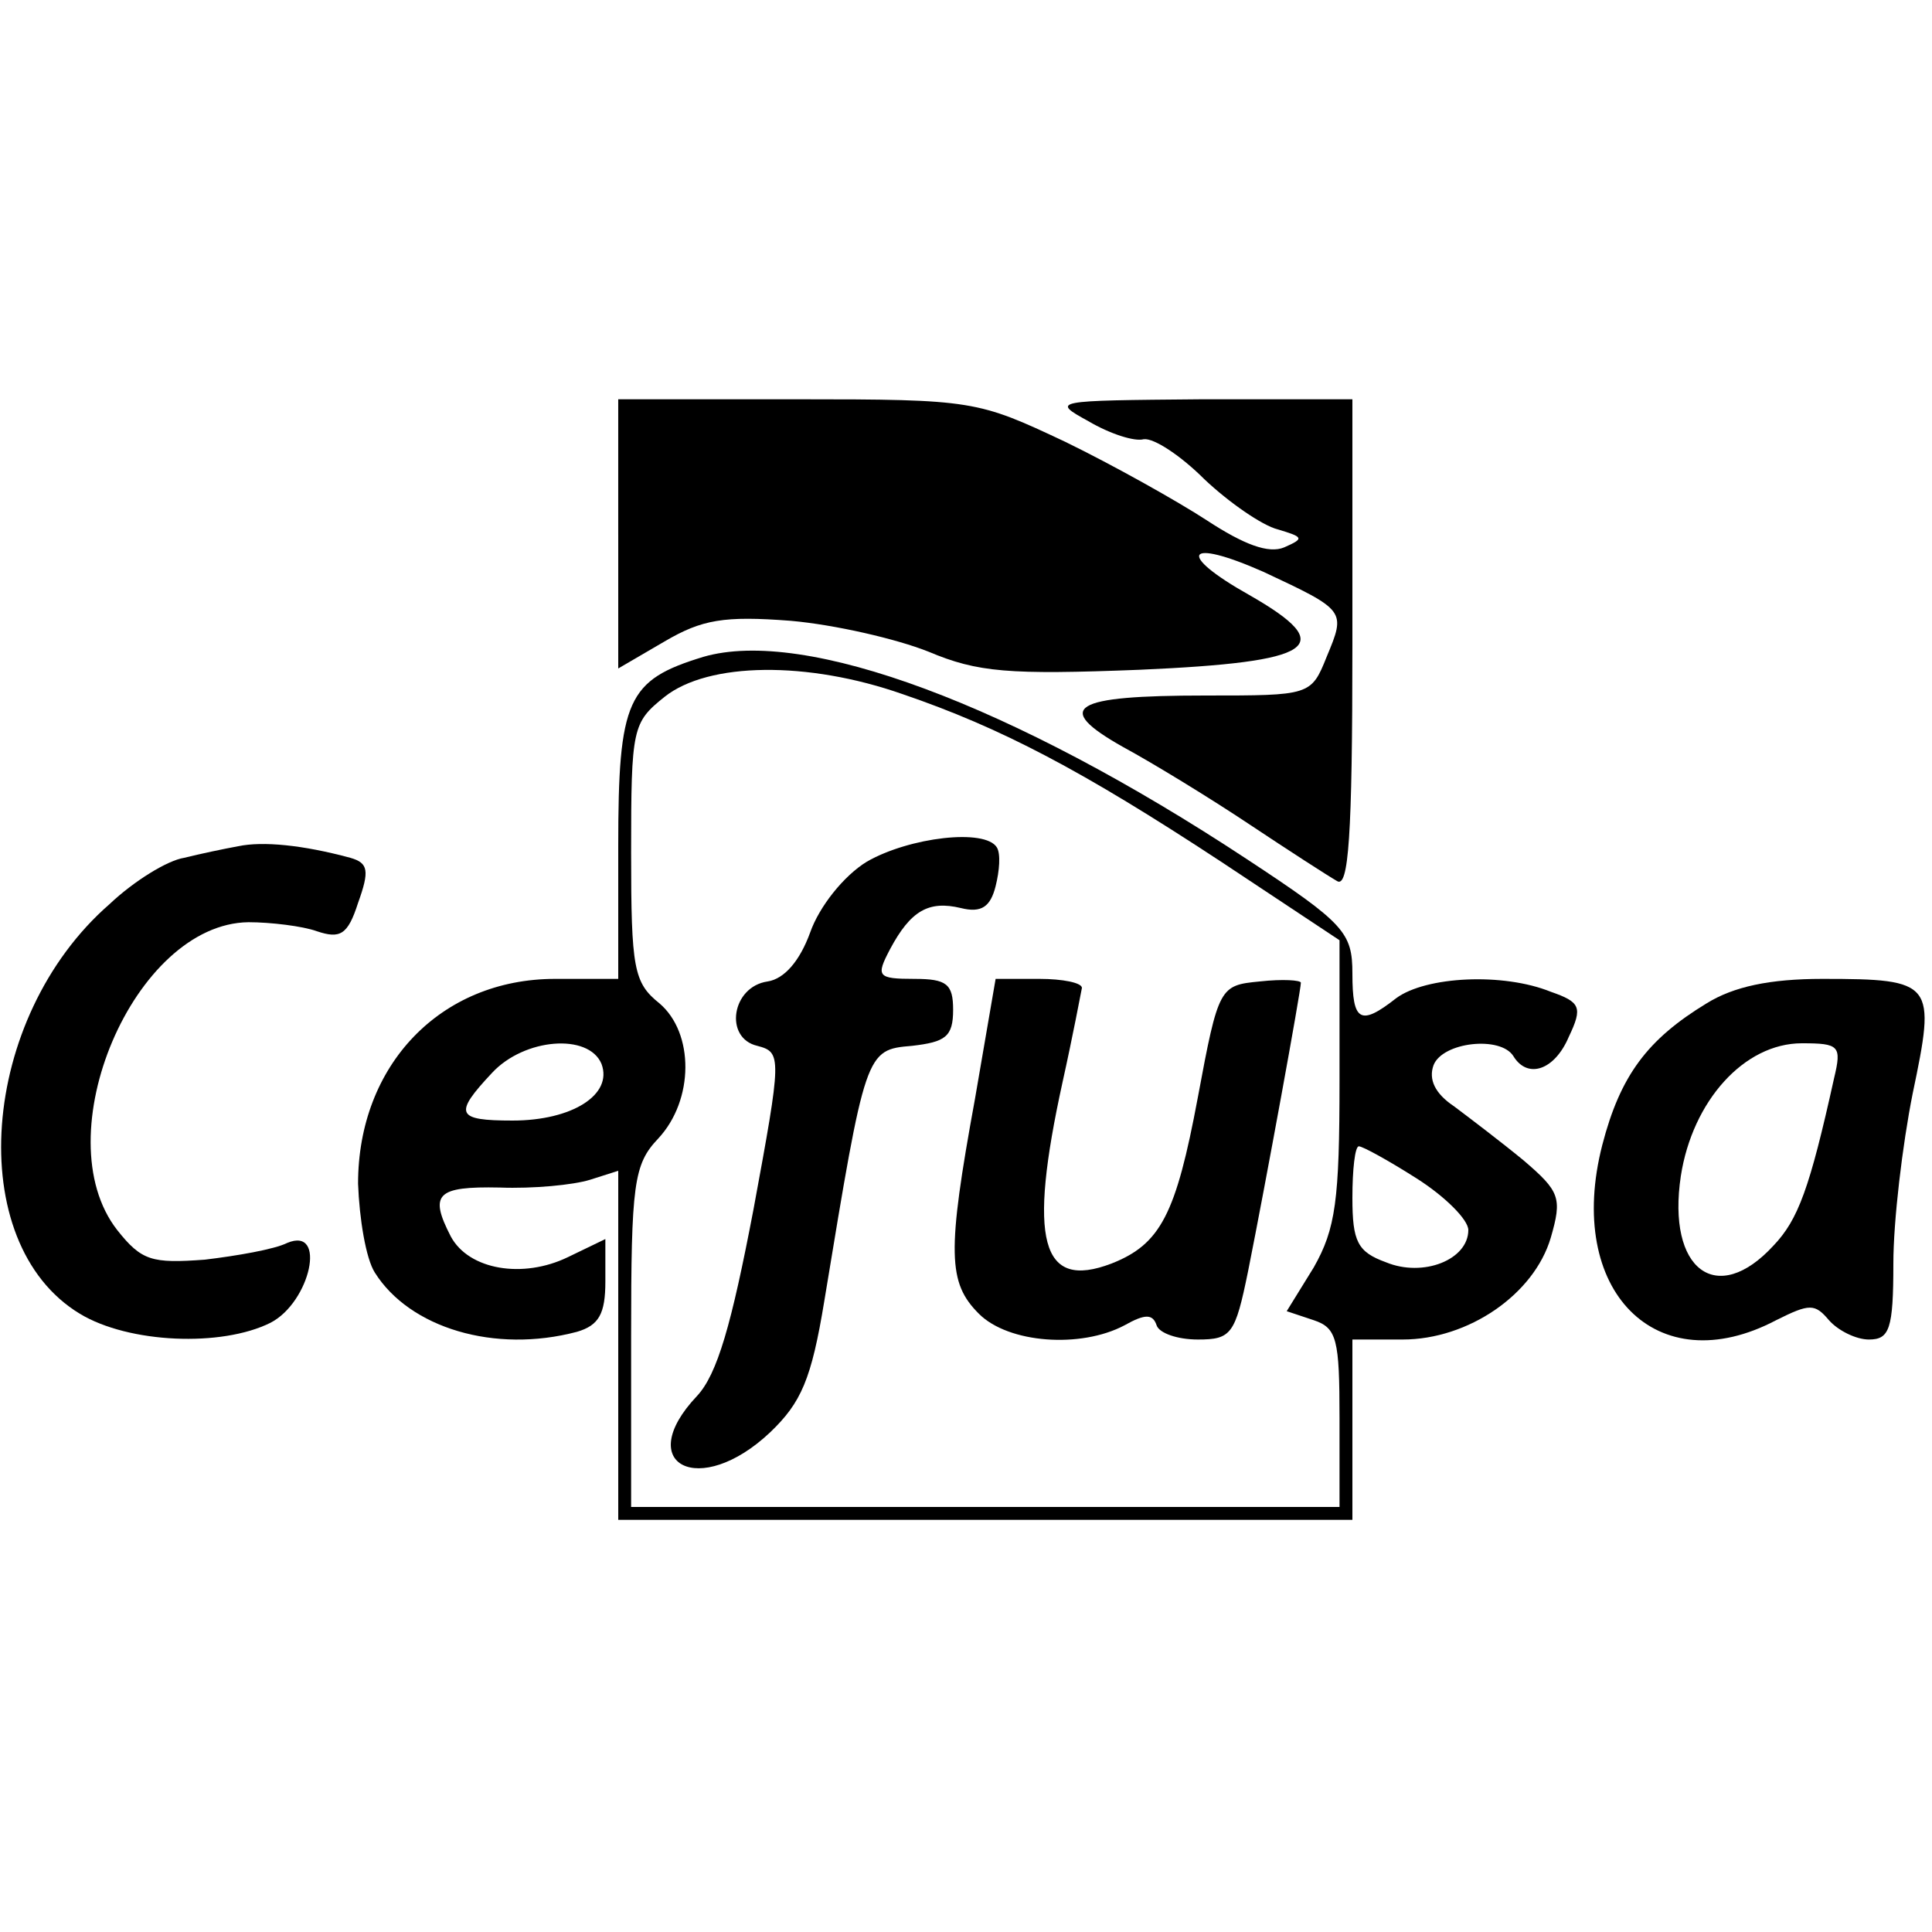
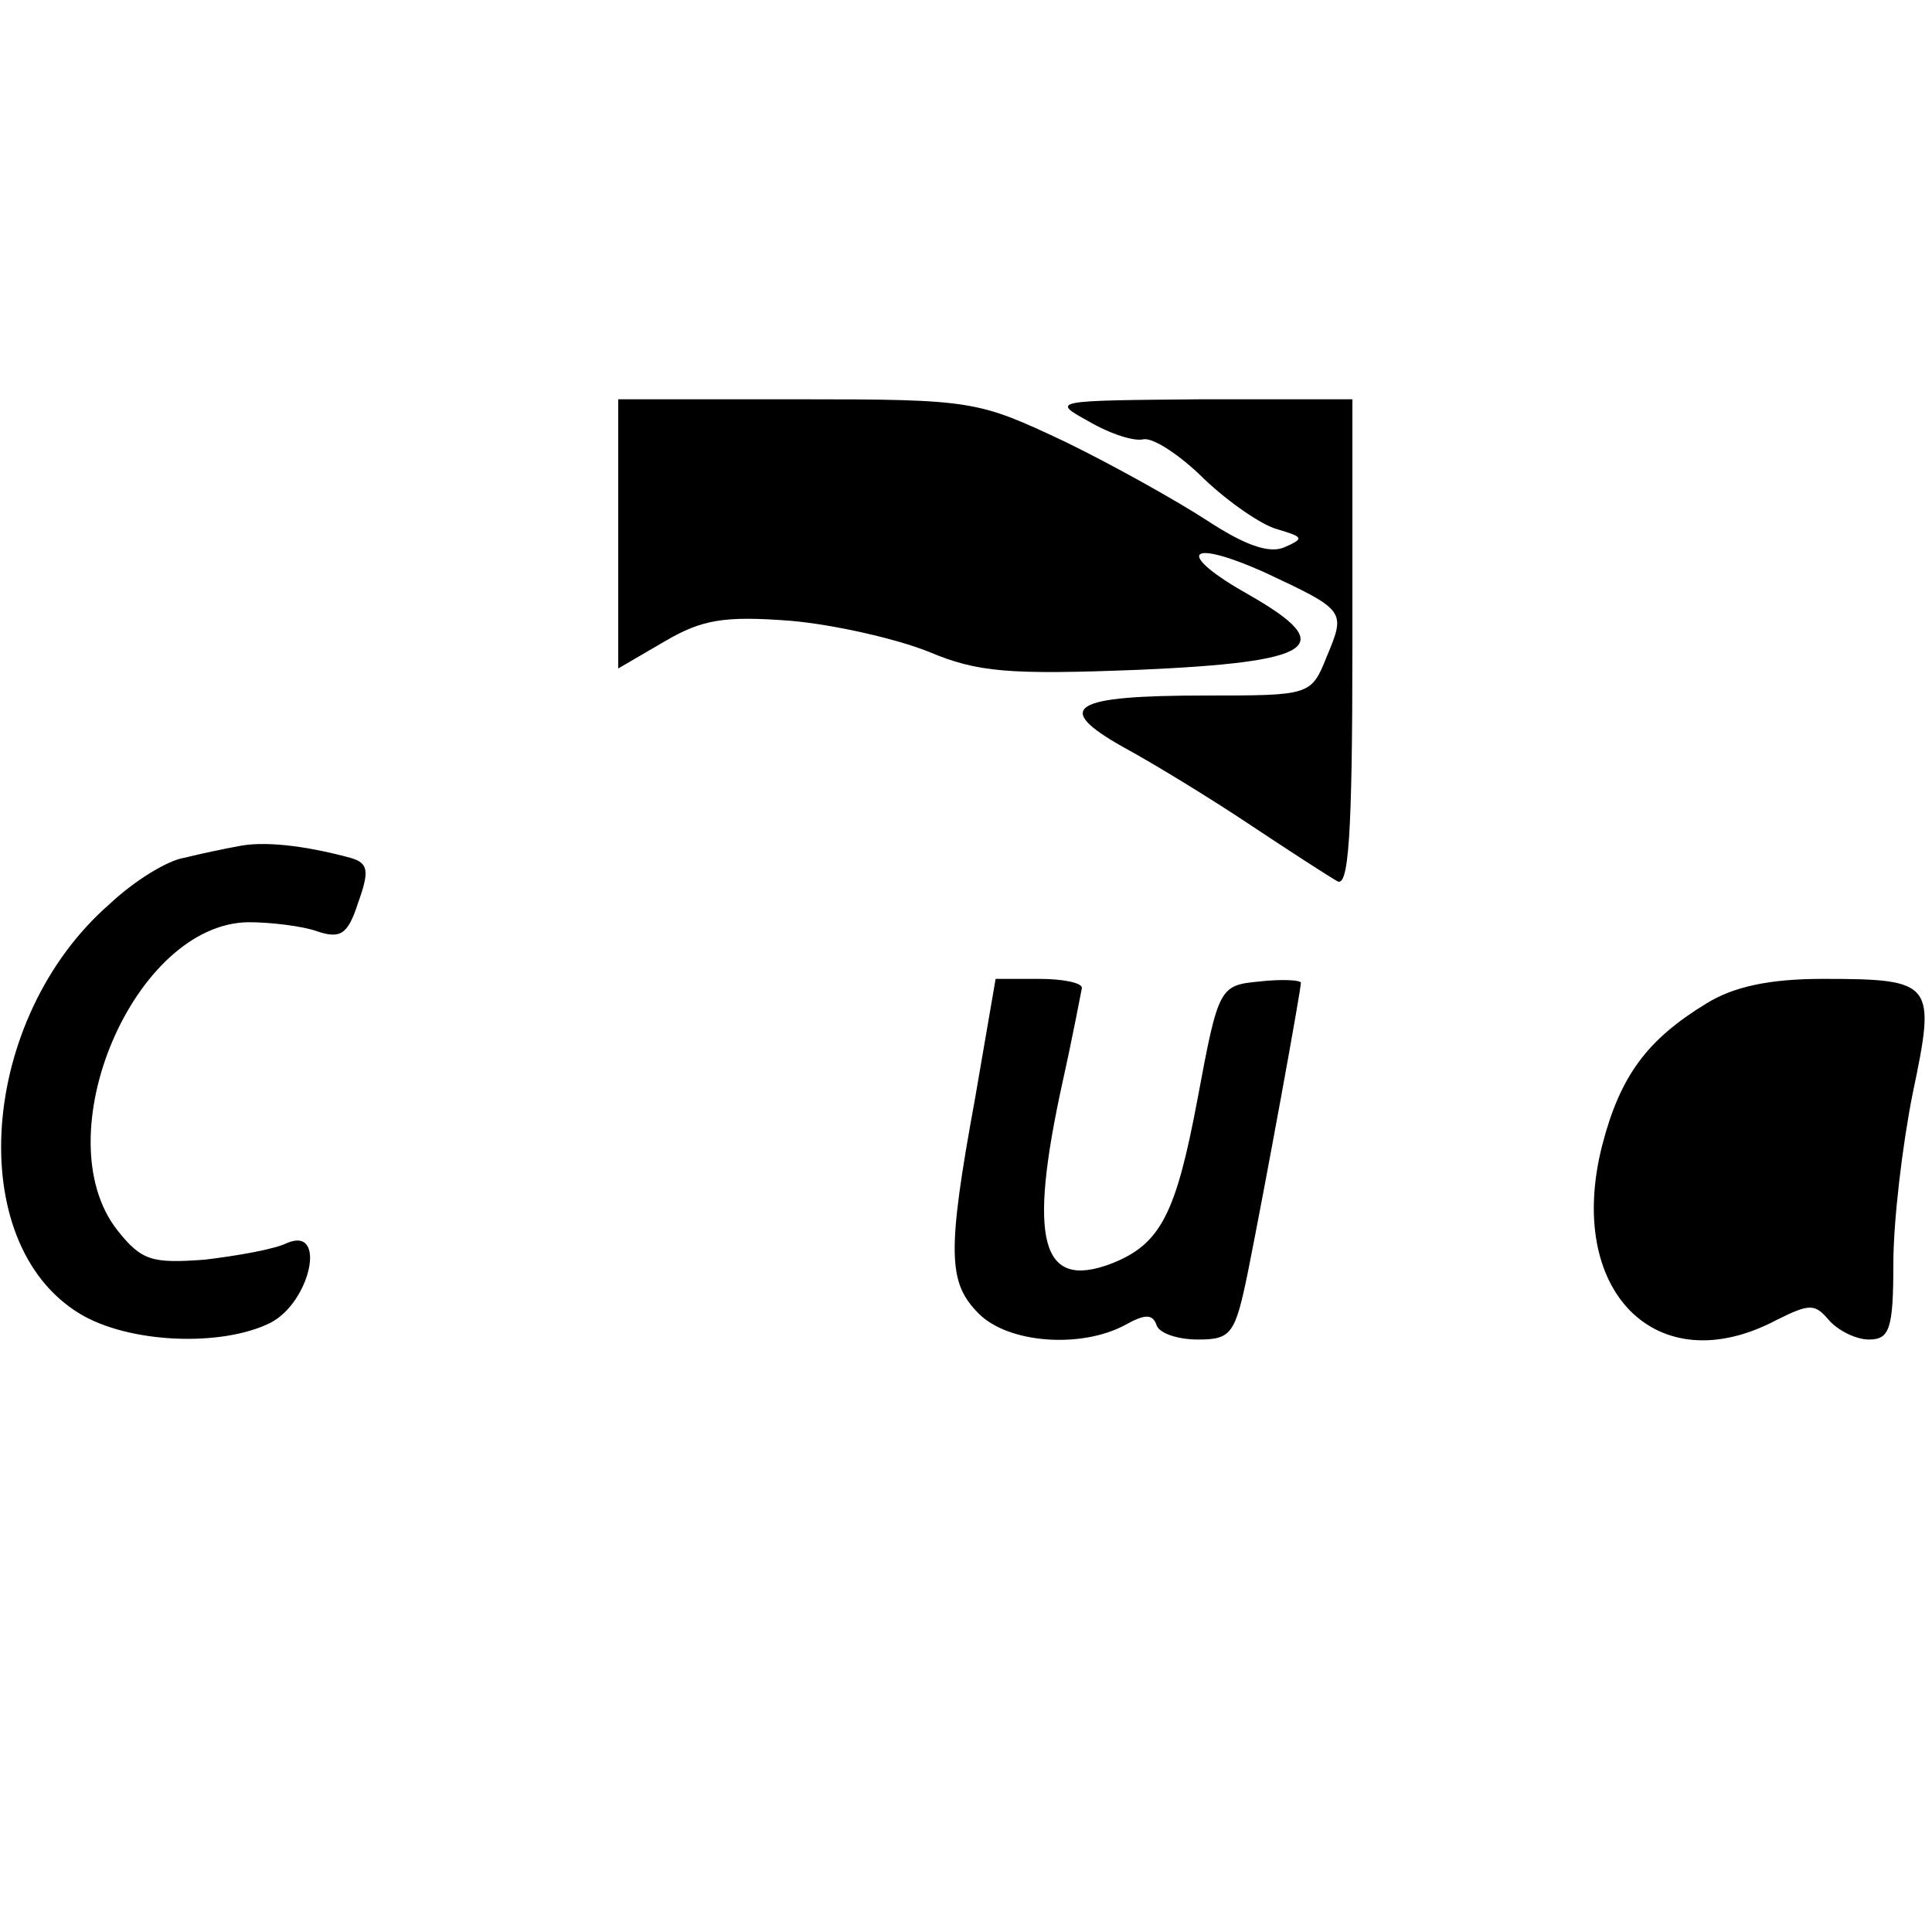
<svg xmlns="http://www.w3.org/2000/svg" version="1.0" width="150pt" height="150pt" viewBox="0 0 150 150" preserveAspectRatio="xMidYMid meet">
  <g transform="translate(0,150) scale(0.1,-0.1)" fill="#000000" stroke="none">
    <path d="M480 1085 l0 -104 36 21 c29 17 46 20 98 16 34 -3 82 -14 107 -24 38 -16 62 -18 164 -14 136 6 155 18 85 58 -57 32 -50 45 11 18 64 -30 64 -30 49 -66 -12 -30 -13 -30 -94 -30 -104 0 -119 -9 -64 -40 24 -13 68 -40 98 -60 30 -20 61 -40 68 -44 9 -6 12 34 12 183 l0 191 -117 0 c-116 -1 -117 -1 -88 -17 17 -10 36 -16 43 -14 8 1 29 -13 47 -31 19 -18 45 -36 57 -39 20 -6 21 -7 5 -14 -12 -5 -31 2 -60 21 -23 15 -73 43 -110 61 -68 32 -71 33 -208 33 l-139 0 0 -105z" />
-     <path d="M546 990 c-59 -18 -66 -33 -66 -147 l0 -103 -49 0 c-89 0 -153 -67 -153 -159 1 -27 6 -58 13 -69 27 -43 93 -63 157 -46 17 5 22 14 22 39 l0 33 -29 -14 c-35 -17 -77 -10 -91 16 -17 33 -11 39 38 38 26 -1 57 2 70 6 l22 7 0 -135 0 -136 285 0 285 0 0 70 0 70 39 0 c51 0 102 35 115 79 9 31 7 36 -21 60 -17 14 -42 33 -54 42 -15 10 -20 21 -16 32 7 18 52 23 62 7 11 -18 32 -11 43 15 11 23 9 27 -14 35 -37 15 -97 12 -120 -5 -28 -22 -34 -18 -34 19 0 32 -6 39 -82 89 -182 120 -343 180 -422 157z m155 -29 c76 -26 139 -59 247 -130 l92 -61 0 -109 c0 -93 -3 -115 -20 -145 l-21 -34 21 -7 c18 -6 20 -15 20 -76 l0 -69 -275 0 -275 0 0 132 c0 119 2 134 21 154 28 30 28 82 1 105 -20 16 -22 27 -22 117 0 97 1 101 26 121 34 27 111 28 185 2z m-234 -287 c9 -24 -23 -44 -69 -44 -44 0 -46 5 -16 37 25 27 75 31 85 7z m633 -89 c22 -14 40 -32 40 -40 0 -23 -35 -37 -64 -25 -22 8 -26 16 -26 50 0 22 2 40 5 40 3 0 23 -11 45 -25z" />
-     <path d="M673 831 c-18 -11 -37 -35 -44 -55 -8 -22 -20 -36 -33 -38 -28 -4 -34 -44 -8 -50 19 -5 19 -8 -3 -127 -17 -89 -28 -128 -44 -145 -50 -53 2 -80 57 -28 24 23 32 41 42 102 32 194 32 195 68 198 26 3 32 7 32 28 0 20 -5 24 -30 24 -29 0 -30 2 -19 23 16 30 30 38 55 32 16 -4 23 1 27 17 3 12 4 25 1 30 -9 15 -68 8 -101 -11z" />
    <path d="M757 647 c-22 -120 -21 -143 3 -167 23 -23 79 -27 113 -9 16 9 22 9 25 0 2 -6 16 -11 32 -11 26 0 29 4 39 53 14 70 41 218 41 224 0 2 -14 3 -32 1 -31 -3 -32 -4 -48 -90 -17 -91 -29 -114 -67 -129 -55 -21 -65 18 -38 141 8 36 14 68 15 73 0 4 -15 7 -33 7 l-34 0 -16 -93z" />
    <path d="M185 843 c-11 -2 -30 -6 -42 -9 -13 -2 -39 -18 -58 -36 -101 -88 -114 -263 -23 -318 38 -23 110 -26 148 -7 31 16 44 75 13 62 -10 -5 -39 -10 -64 -13 -41 -3 -49 -1 -68 23 -57 73 13 238 102 239 17 0 42 -3 53 -7 18 -6 24 -3 32 22 9 25 8 31 -6 35 -37 10 -68 13 -87 9z" />
-     <path d="M1325 721 c-46 -28 -67 -56 -81 -110 -29 -113 42 -185 135 -136 26 13 30 13 41 0 7 -8 21 -15 31 -15 16 0 19 8 19 59 0 33 7 92 15 132 18 86 17 89 -70 89 -41 0 -69 -6 -90 -19z m99 -58 c-19 -86 -28 -110 -47 -130 -44 -48 -83 -19 -72 54 9 58 49 103 94 103 29 0 31 -2 25 -27z" />
+     <path d="M1325 721 c-46 -28 -67 -56 -81 -110 -29 -113 42 -185 135 -136 26 13 30 13 41 0 7 -8 21 -15 31 -15 16 0 19 8 19 59 0 33 7 92 15 132 18 86 17 89 -70 89 -41 0 -69 -6 -90 -19z m99 -58 z" />
  </g>
</svg>